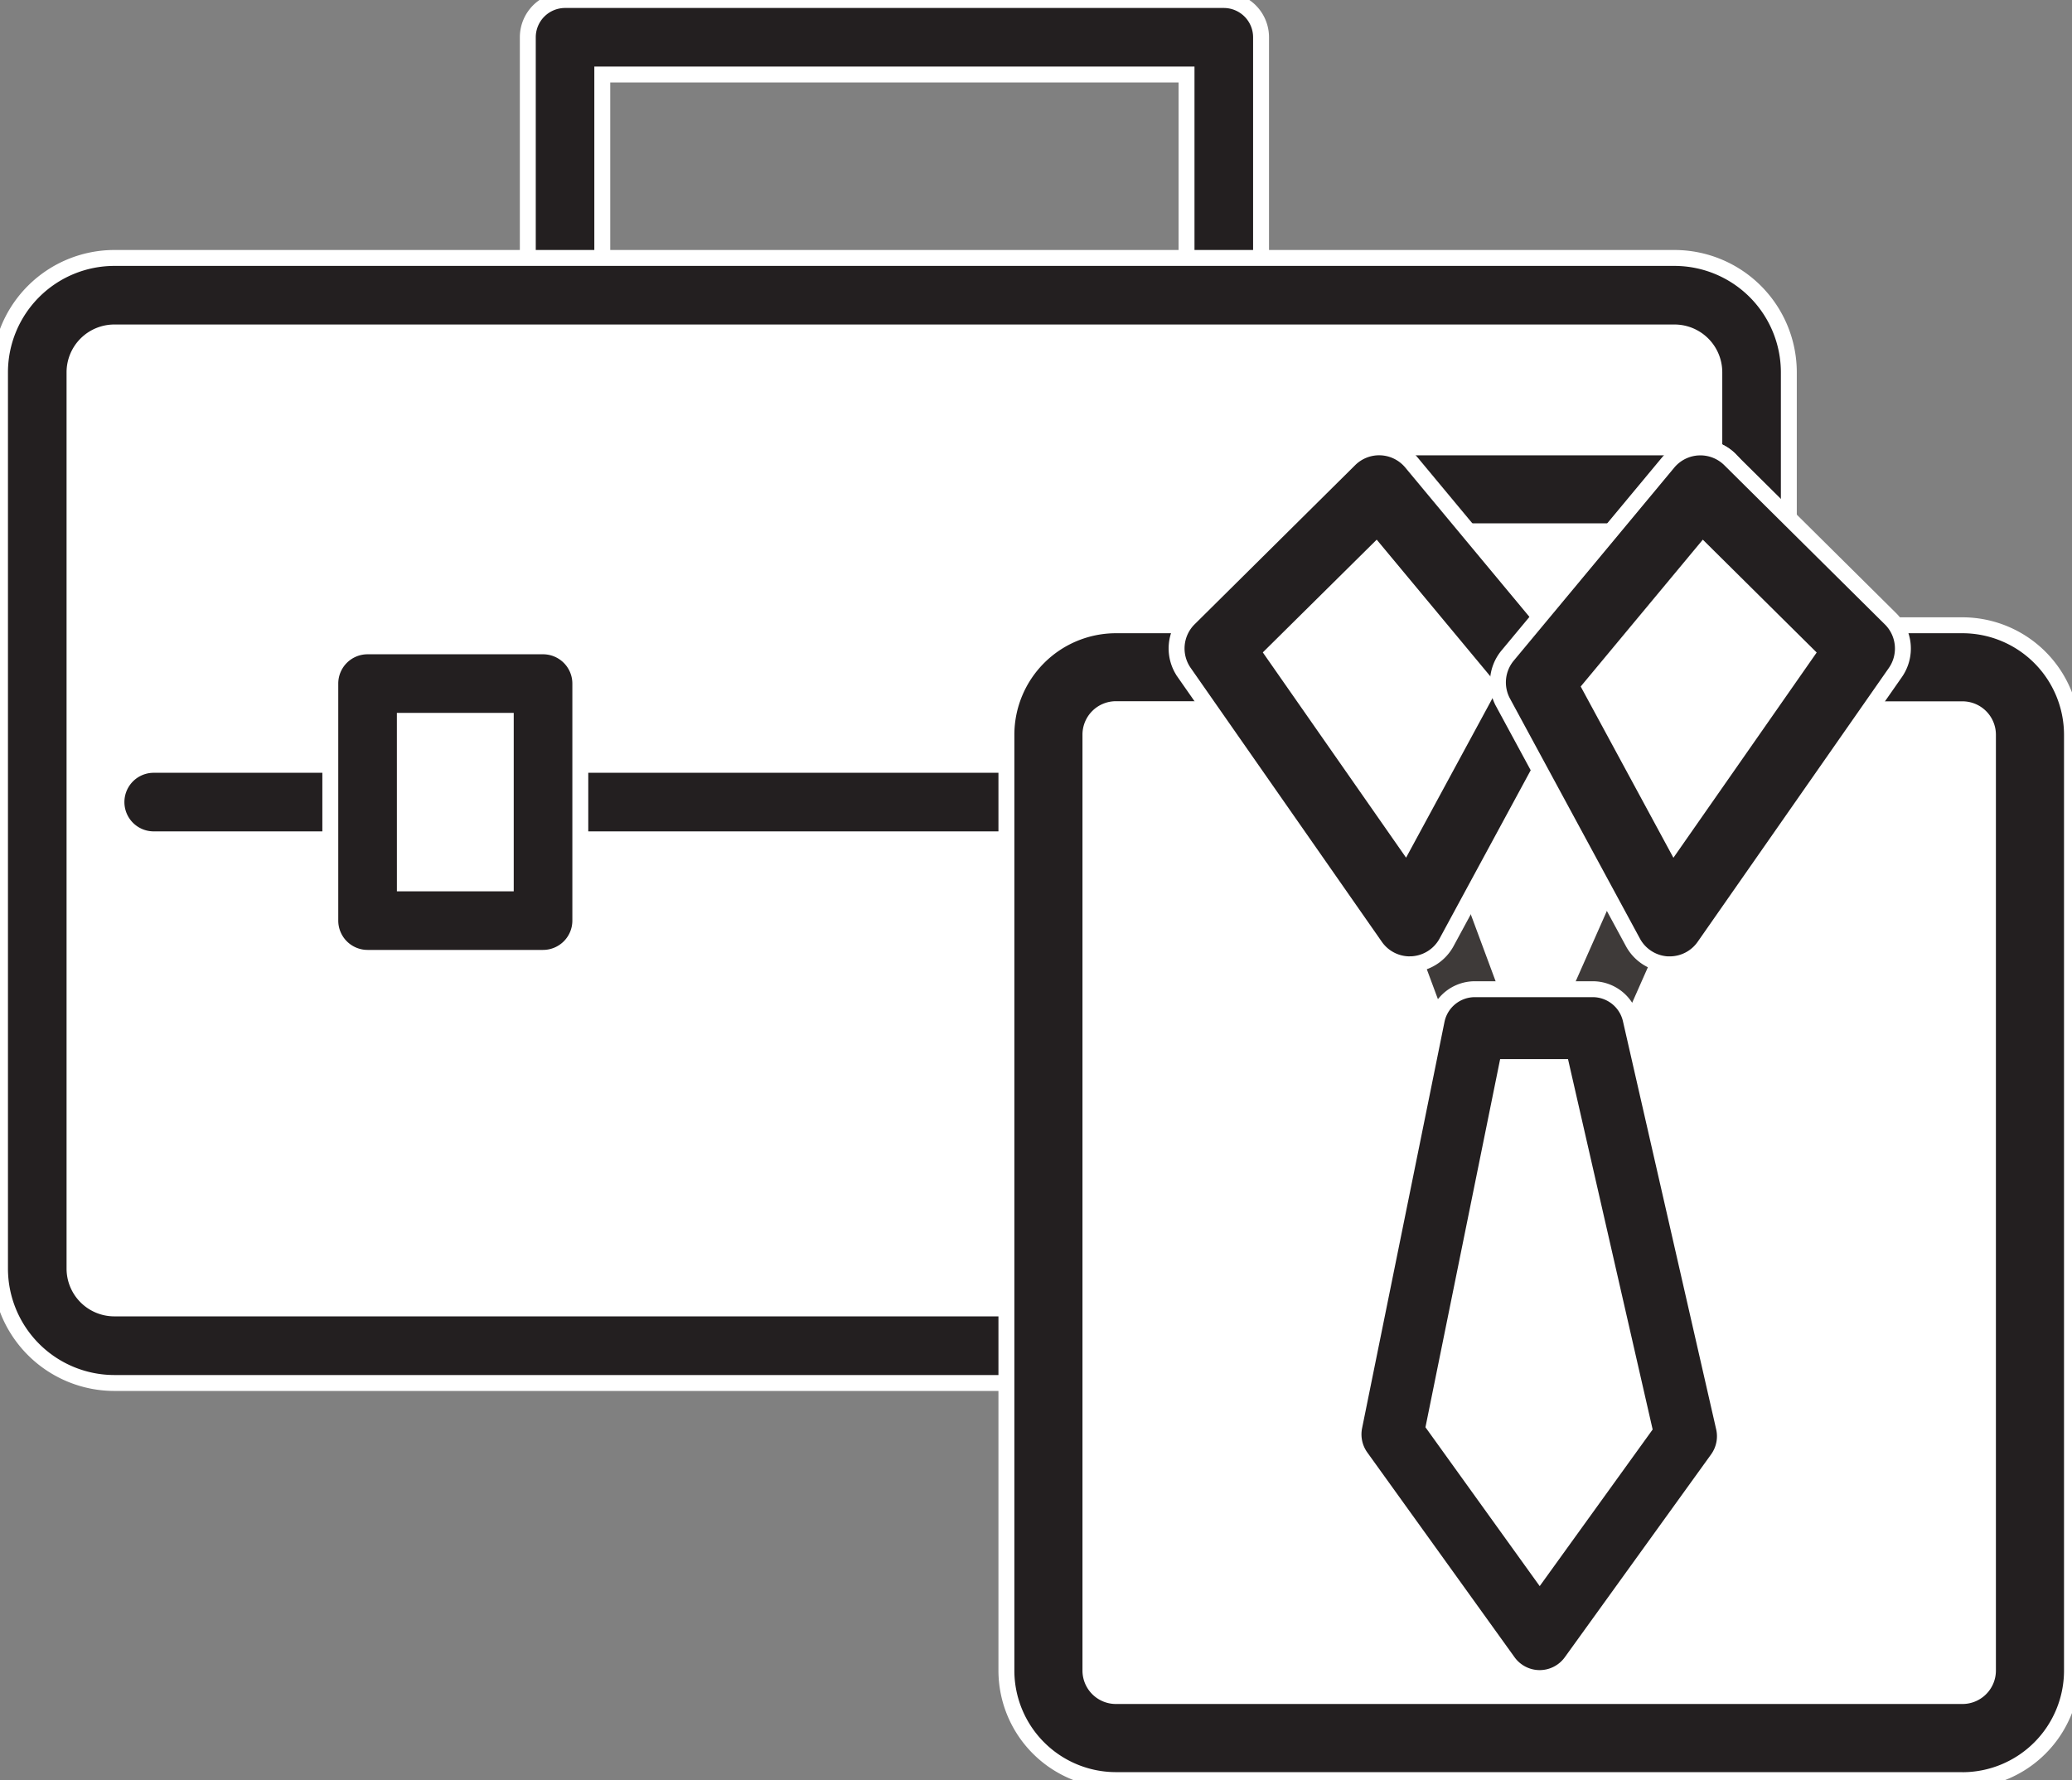
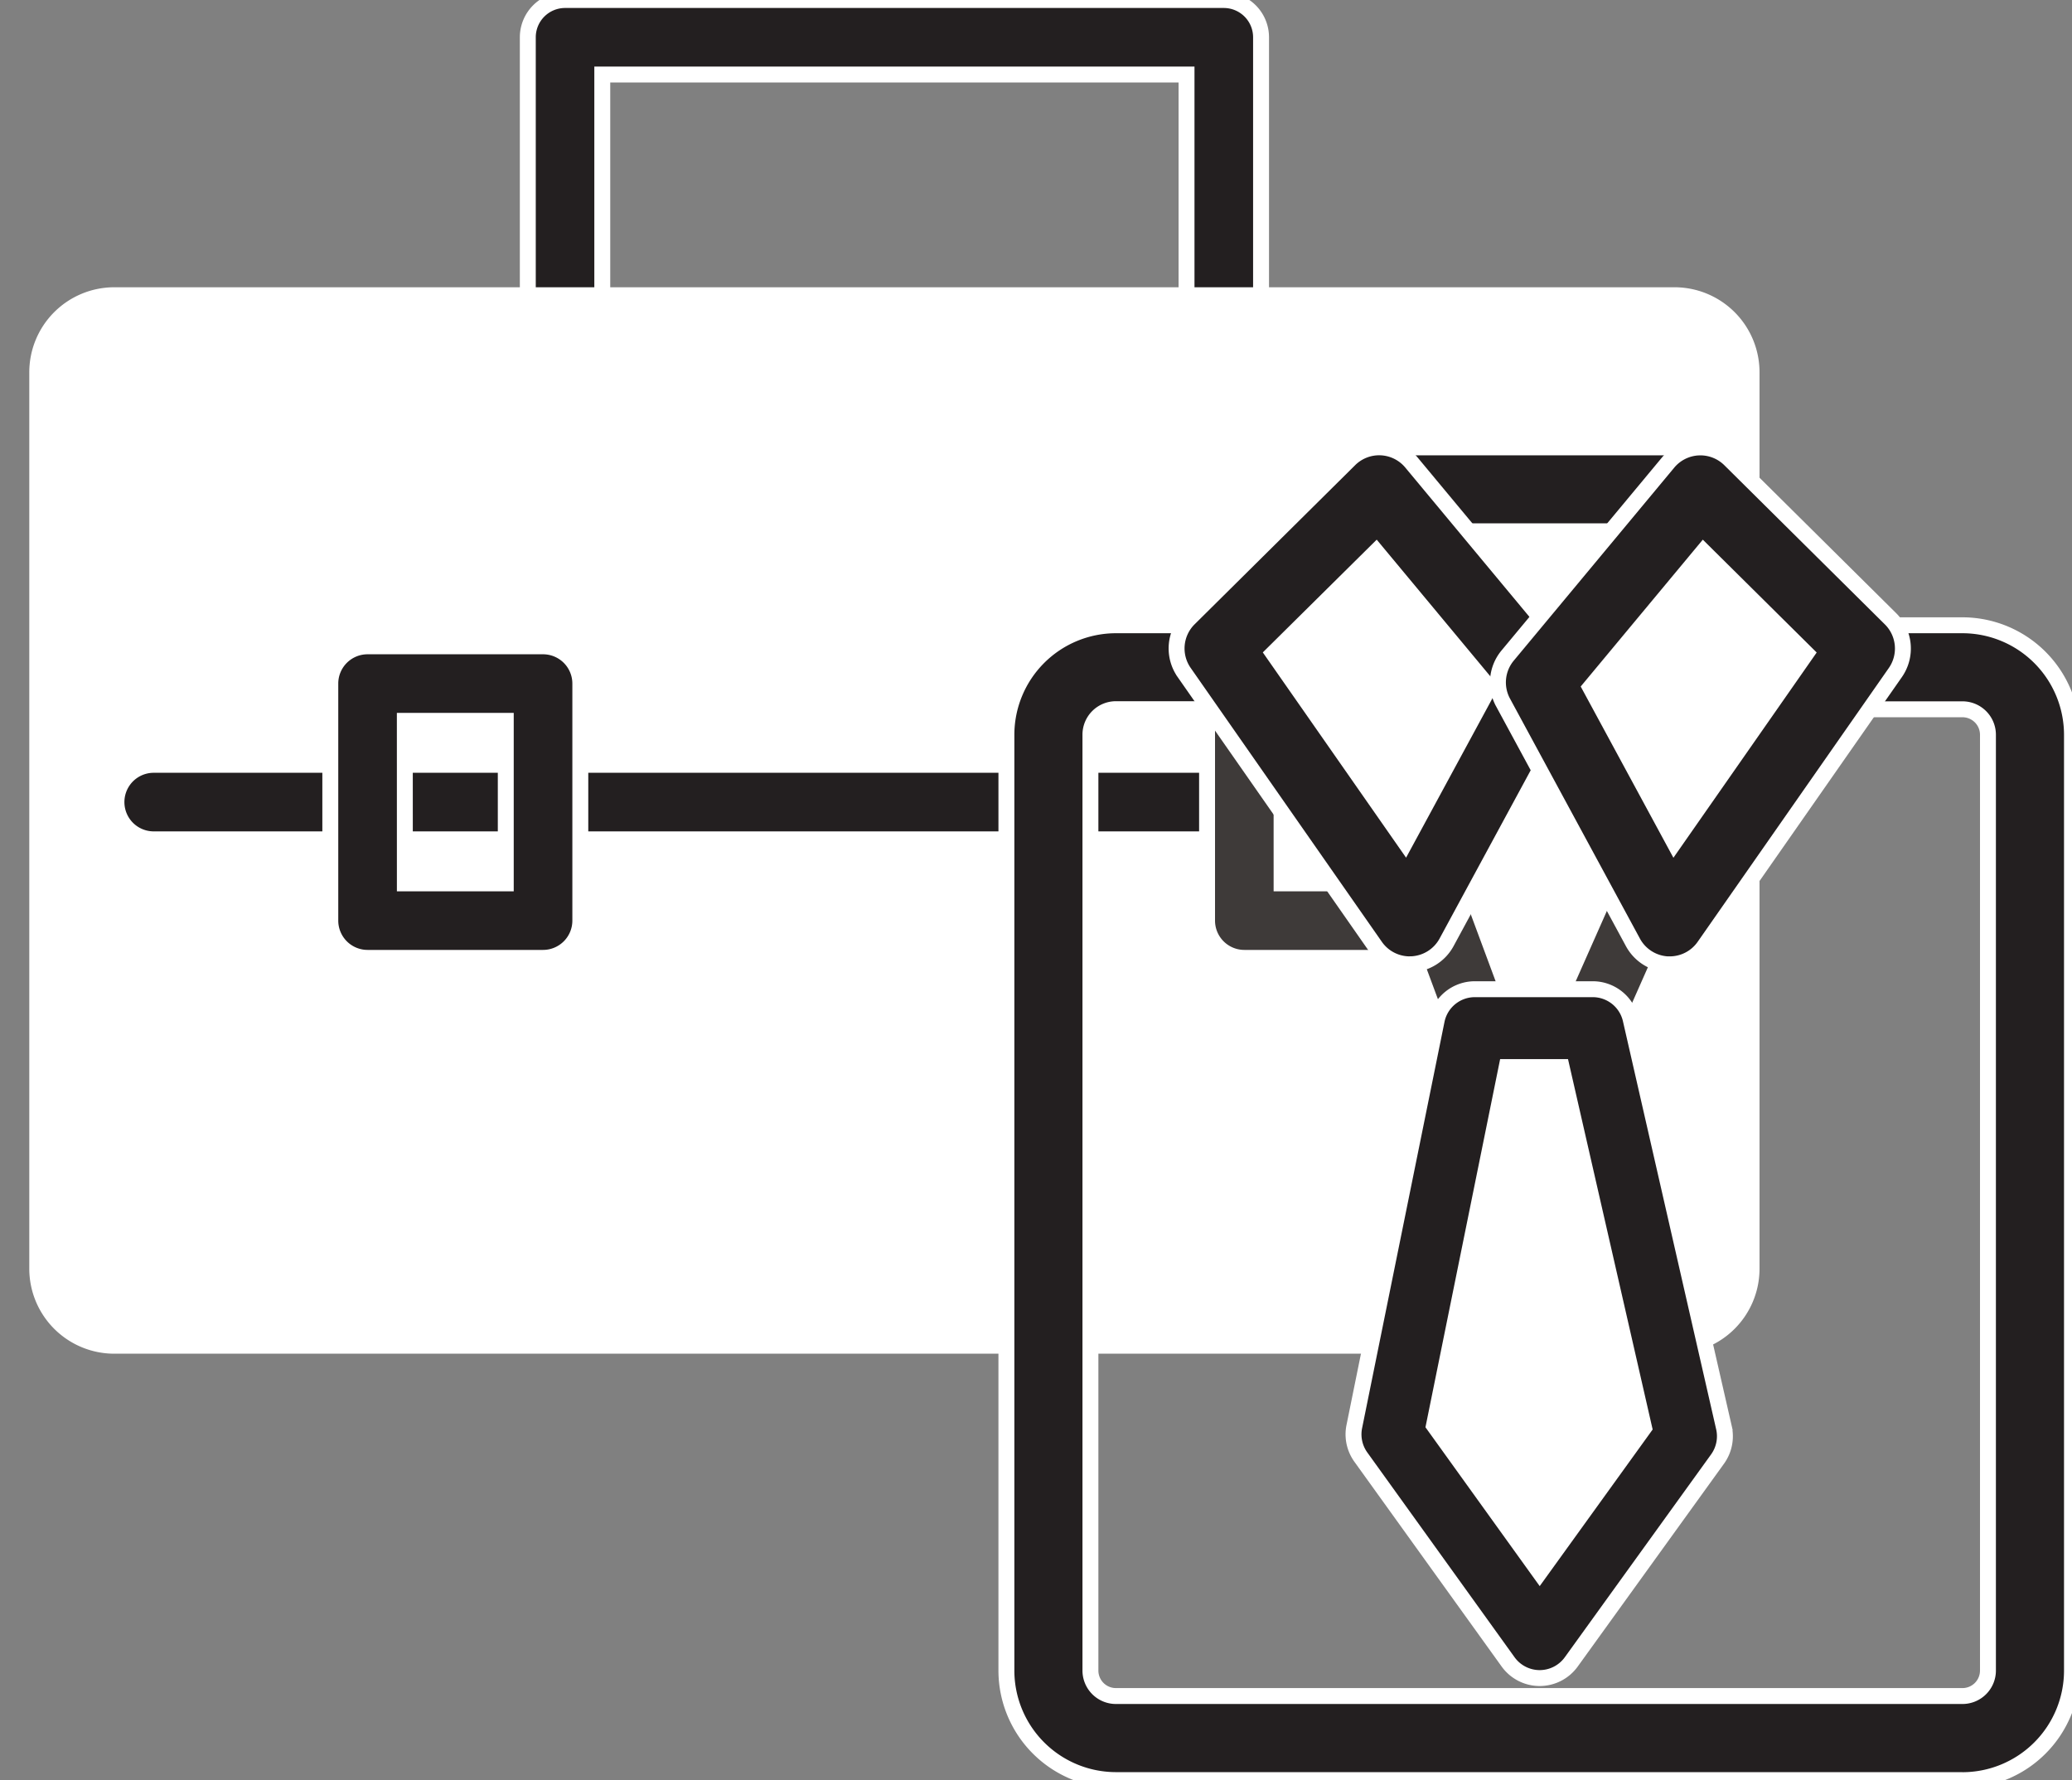
<svg xmlns="http://www.w3.org/2000/svg" id="グループ_6253" data-name="グループ 6253" width="91.115" height="78.293" viewBox="0 0 91.115 78.293">
  <rect x="0" y="0" width="91.115" height="78.293" fill="#808080" stroke="none" />
  <defs>
    <clipPath id="clip-path">
      <rect id="長方形_3459" data-name="長方形 3459" width="91.115" height="78.293" fill="none" stroke="#fff" stroke-width="0.7" />
    </clipPath>
  </defs>
  <g id="グループ_6252" data-name="グループ 6252" clip-path="url(#clip-path)">
    <path id="パス_32479" data-name="パス 32479" d="M84.206,21.588H55.236A1.638,1.638,0,0,1,53.6,19.949V1.638A1.639,1.639,0,0,1,55.236,0H84.206a1.639,1.639,0,0,1,1.638,1.639V19.949a1.638,1.638,0,0,1-1.638,1.638M56.875,18.311H82.567V3.276H56.875Z" transform="translate(-30.39 0.001)" fill="#231f20" stroke="#fff" stroke-width="0.7" />
    <path id="パス_32480" data-name="パス 32480" d="M75.781,76.188H7.173A3.389,3.389,0,0,1,3.784,72.8V33.374a3.389,3.389,0,0,1,3.389-3.389H75.781a3.389,3.389,0,0,1,3.389,3.389V72.8a3.389,3.389,0,0,1-3.389,3.389" transform="translate(-2.146 -17.001)" fill="#fff" stroke="#fff" stroke-width="0.7" />
-     <path id="パス_32481" data-name="パス 32481" d="M73.635,75.68H5.027A5.033,5.033,0,0,1,0,70.652V31.228A5.033,5.033,0,0,1,5.027,26.2H73.635a5.034,5.034,0,0,1,5.028,5.028V70.652a5.034,5.034,0,0,1-5.028,5.028M5.027,29.477a1.752,1.752,0,0,0-1.75,1.751V70.652A1.752,1.752,0,0,0,5.027,72.4H73.635a1.753,1.753,0,0,0,1.751-1.751V31.228a1.752,1.752,0,0,0-1.751-1.751Z" transform="translate(0 -14.855)" fill="#231f20" stroke="#fff" stroke-width="0.7" />
    <path id="パス_32482" data-name="パス 32482" d="M78.609,80.963H13.464a1.638,1.638,0,1,1,0-3.277H78.609a1.638,1.638,0,0,1,0,3.277" transform="translate(-6.705 -44.048)" fill="#231f20" stroke="#fff" stroke-width="0.7" />
-     <rect id="長方形_3457" data-name="長方形 3457" width="7.716" height="10.424" transform="translate(16.163 30.065)" fill="#fff" stroke="#fff" stroke-width="0.7" />
    <path id="パス_32483" data-name="パス 32483" d="M42.9,79.351H35.182a1.639,1.639,0,0,1-1.638-1.639V67.287a1.638,1.638,0,0,1,1.638-1.638H42.9a1.639,1.639,0,0,1,1.638,1.638V77.712A1.639,1.639,0,0,1,42.9,79.351m-6.078-3.277H41.26V68.926H36.821Z" transform="translate(-19.019 -37.223)" fill="#231f20" stroke="#fff" stroke-width="0.7" />
-     <rect id="長方形_3458" data-name="長方形 3458" width="7.716" height="10.424" transform="translate(54.718 30.065)" fill="#fff" stroke="#fff" stroke-width="0.7" />
    <path id="パス_32484" data-name="パス 32484" d="M131.939,79.351h-7.716a1.639,1.639,0,0,1-1.638-1.639V67.287a1.638,1.638,0,0,1,1.638-1.638h7.716a1.639,1.639,0,0,1,1.639,1.638V77.712a1.639,1.639,0,0,1-1.639,1.639m-6.077-3.277H130.3V68.926h-4.439Z" transform="translate(-69.505 -37.223)" fill="#3e3a39" stroke="#fff" stroke-width="0.7" />
    <path id="パス_32485" data-name="パス 32485" d="M140.066,49.7h14.128l-7.061,11.532Z" transform="translate(-79.417 -28.18)" fill="#fff" stroke="#fff" stroke-width="0.7" />
    <path id="パス_32486" data-name="パス 32486" d="M144.717,60.662a1.846,1.846,0,0,1-1.574-.881l-7.067-11.532a1.845,1.845,0,0,1,1.574-2.809h14.128a1.845,1.845,0,0,1,1.574,2.809l-7.06,11.532a1.846,1.846,0,0,1-1.574.882Zm-3.772-11.532,3.771,6.154,3.768-6.154Z" transform="translate(-77 -25.764)" fill="#231f20" stroke="#fff" stroke-width="0.7" />
-     <path id="パス_32487" data-name="パス 32487" d="M146.67,114.874H109.441a2.967,2.967,0,0,1-2.967-2.967V70.743a2.967,2.967,0,0,1,2.967-2.967H146.67a2.967,2.967,0,0,1,2.967,2.967v41.163a2.967,2.967,0,0,1-2.967,2.967" transform="translate(-60.37 -38.429)" fill="#fff" stroke="#fff" stroke-width="0.7" />
    <path id="パス_32488" data-name="パス 32488" d="M144.251,114.3H107.022a4.821,4.821,0,0,1-4.815-4.815V68.325a4.82,4.82,0,0,1,4.815-4.815h37.228a4.821,4.821,0,0,1,4.815,4.815v41.163a4.821,4.821,0,0,1-4.815,4.815M107.022,67.2a1.121,1.121,0,0,0-1.12,1.12v41.163a1.121,1.121,0,0,0,1.12,1.12h37.228a1.121,1.121,0,0,0,1.12-1.12V68.325a1.121,1.121,0,0,0-1.12-1.12Z" transform="translate(-57.951 -36.01)" fill="#231f20" stroke="#fff" stroke-width="0.7" />
    <path id="パス_32489" data-name="パス 32489" d="M142.522,76.694l5.994-5,6.06,5.275-3.94,8.9h-4.708Z" transform="translate(-80.809 -40.65)" fill="#fff" stroke="#fff" stroke-width="0.7" />
    <path id="パス_32490" data-name="パス 32490" d="M148.441,85.351h-4.708a1.676,1.676,0,0,1-1.571-1.093l-3.406-9.175a1.676,1.676,0,0,1,.5-1.87l5.994-5a1.676,1.676,0,0,1,2.174.023l6.059,5.275a1.674,1.674,0,0,1,.432,1.942l-3.939,8.9a1.676,1.676,0,0,1-1.532,1M144.9,82h2.451l3-6.772L146.3,71.7l-3.988,3.326Z" transform="translate(-78.614 -38.456)" fill="#3e3a39" stroke="#fff" stroke-width="0.7" />
    <path id="パス_32491" data-name="パス 32491" d="M123.752,56.7l7.061-7,7.061,8.493L132.16,68.747Z" transform="translate(-70.167 -28.18)" fill="#fff" stroke="#fff" stroke-width="0.7" />
    <path id="パス_32492" data-name="パス 32492" d="M129.743,68.177a1.846,1.846,0,0,1-1.513-.789l-8.408-12.048a1.845,1.845,0,0,1,.214-2.366l7.061-7a1.845,1.845,0,0,1,2.718.13l7.061,8.493a1.845,1.845,0,0,1,.2,2.059l-5.714,10.554a1.846,1.846,0,0,1-1.519.963c-.035,0-.07,0-.1,0M123.737,54.5l5.807,8.321L133.239,56l-4.974-5.983Z" transform="translate(-67.75 -25.765)" fill="#231f20" stroke="#fff" stroke-width="0.7" />
    <path id="パス_32493" data-name="パス 32493" d="M170.5,56.7l-7.061-7-7.061,8.493,5.714,10.554Z" transform="translate(-88.666 -28.18)" fill="#fff" stroke="#fff" stroke-width="0.7" />
    <path id="パス_32494" data-name="パス 32494" d="M159.677,68.177c-.035,0-.07,0-.1,0a1.847,1.847,0,0,1-1.519-.964l-5.713-10.554a1.846,1.846,0,0,1,.2-2.059l7.06-8.492a1.845,1.845,0,0,1,2.718-.13l7.06,7a1.845,1.845,0,0,1,.214,2.366L161.19,67.388a1.846,1.846,0,0,1-1.513.789M156.181,56l3.694,6.825,5.807-8.321-4.527-4.487Z" transform="translate(-86.25 -25.765)" fill="#231f20" stroke="#fff" stroke-width="0.7" />
    <path id="パス_32495" data-name="パス 32495" d="M145.031,104.431,141.408,122.3l6.476,9.006,6.434-8.923-4.1-17.949Z" transform="translate(-80.178 -59.212)" fill="#fff" stroke="#fff" stroke-width="0.7" />
    <path id="パス_32496" data-name="パス 32496" d="M145.642,130.773h0a1.713,1.713,0,0,1-1.389-.712l-6.476-9.007a1.714,1.714,0,0,1-.288-1.34l3.623-17.866a1.713,1.713,0,0,1,1.678-1.372h5.184a1.713,1.713,0,0,1,1.67,1.331l4.1,17.949a1.714,1.714,0,0,1-.28,1.383l-6.434,8.923a1.713,1.713,0,0,1-1.389.711m-4.649-11.111,4.651,6.468,4.59-6.366L146.608,103.9h-2.419Z" transform="translate(-77.935 -56.97)" fill="#231f20" stroke="#fff" stroke-width="0.7" />
  </g>
</svg>